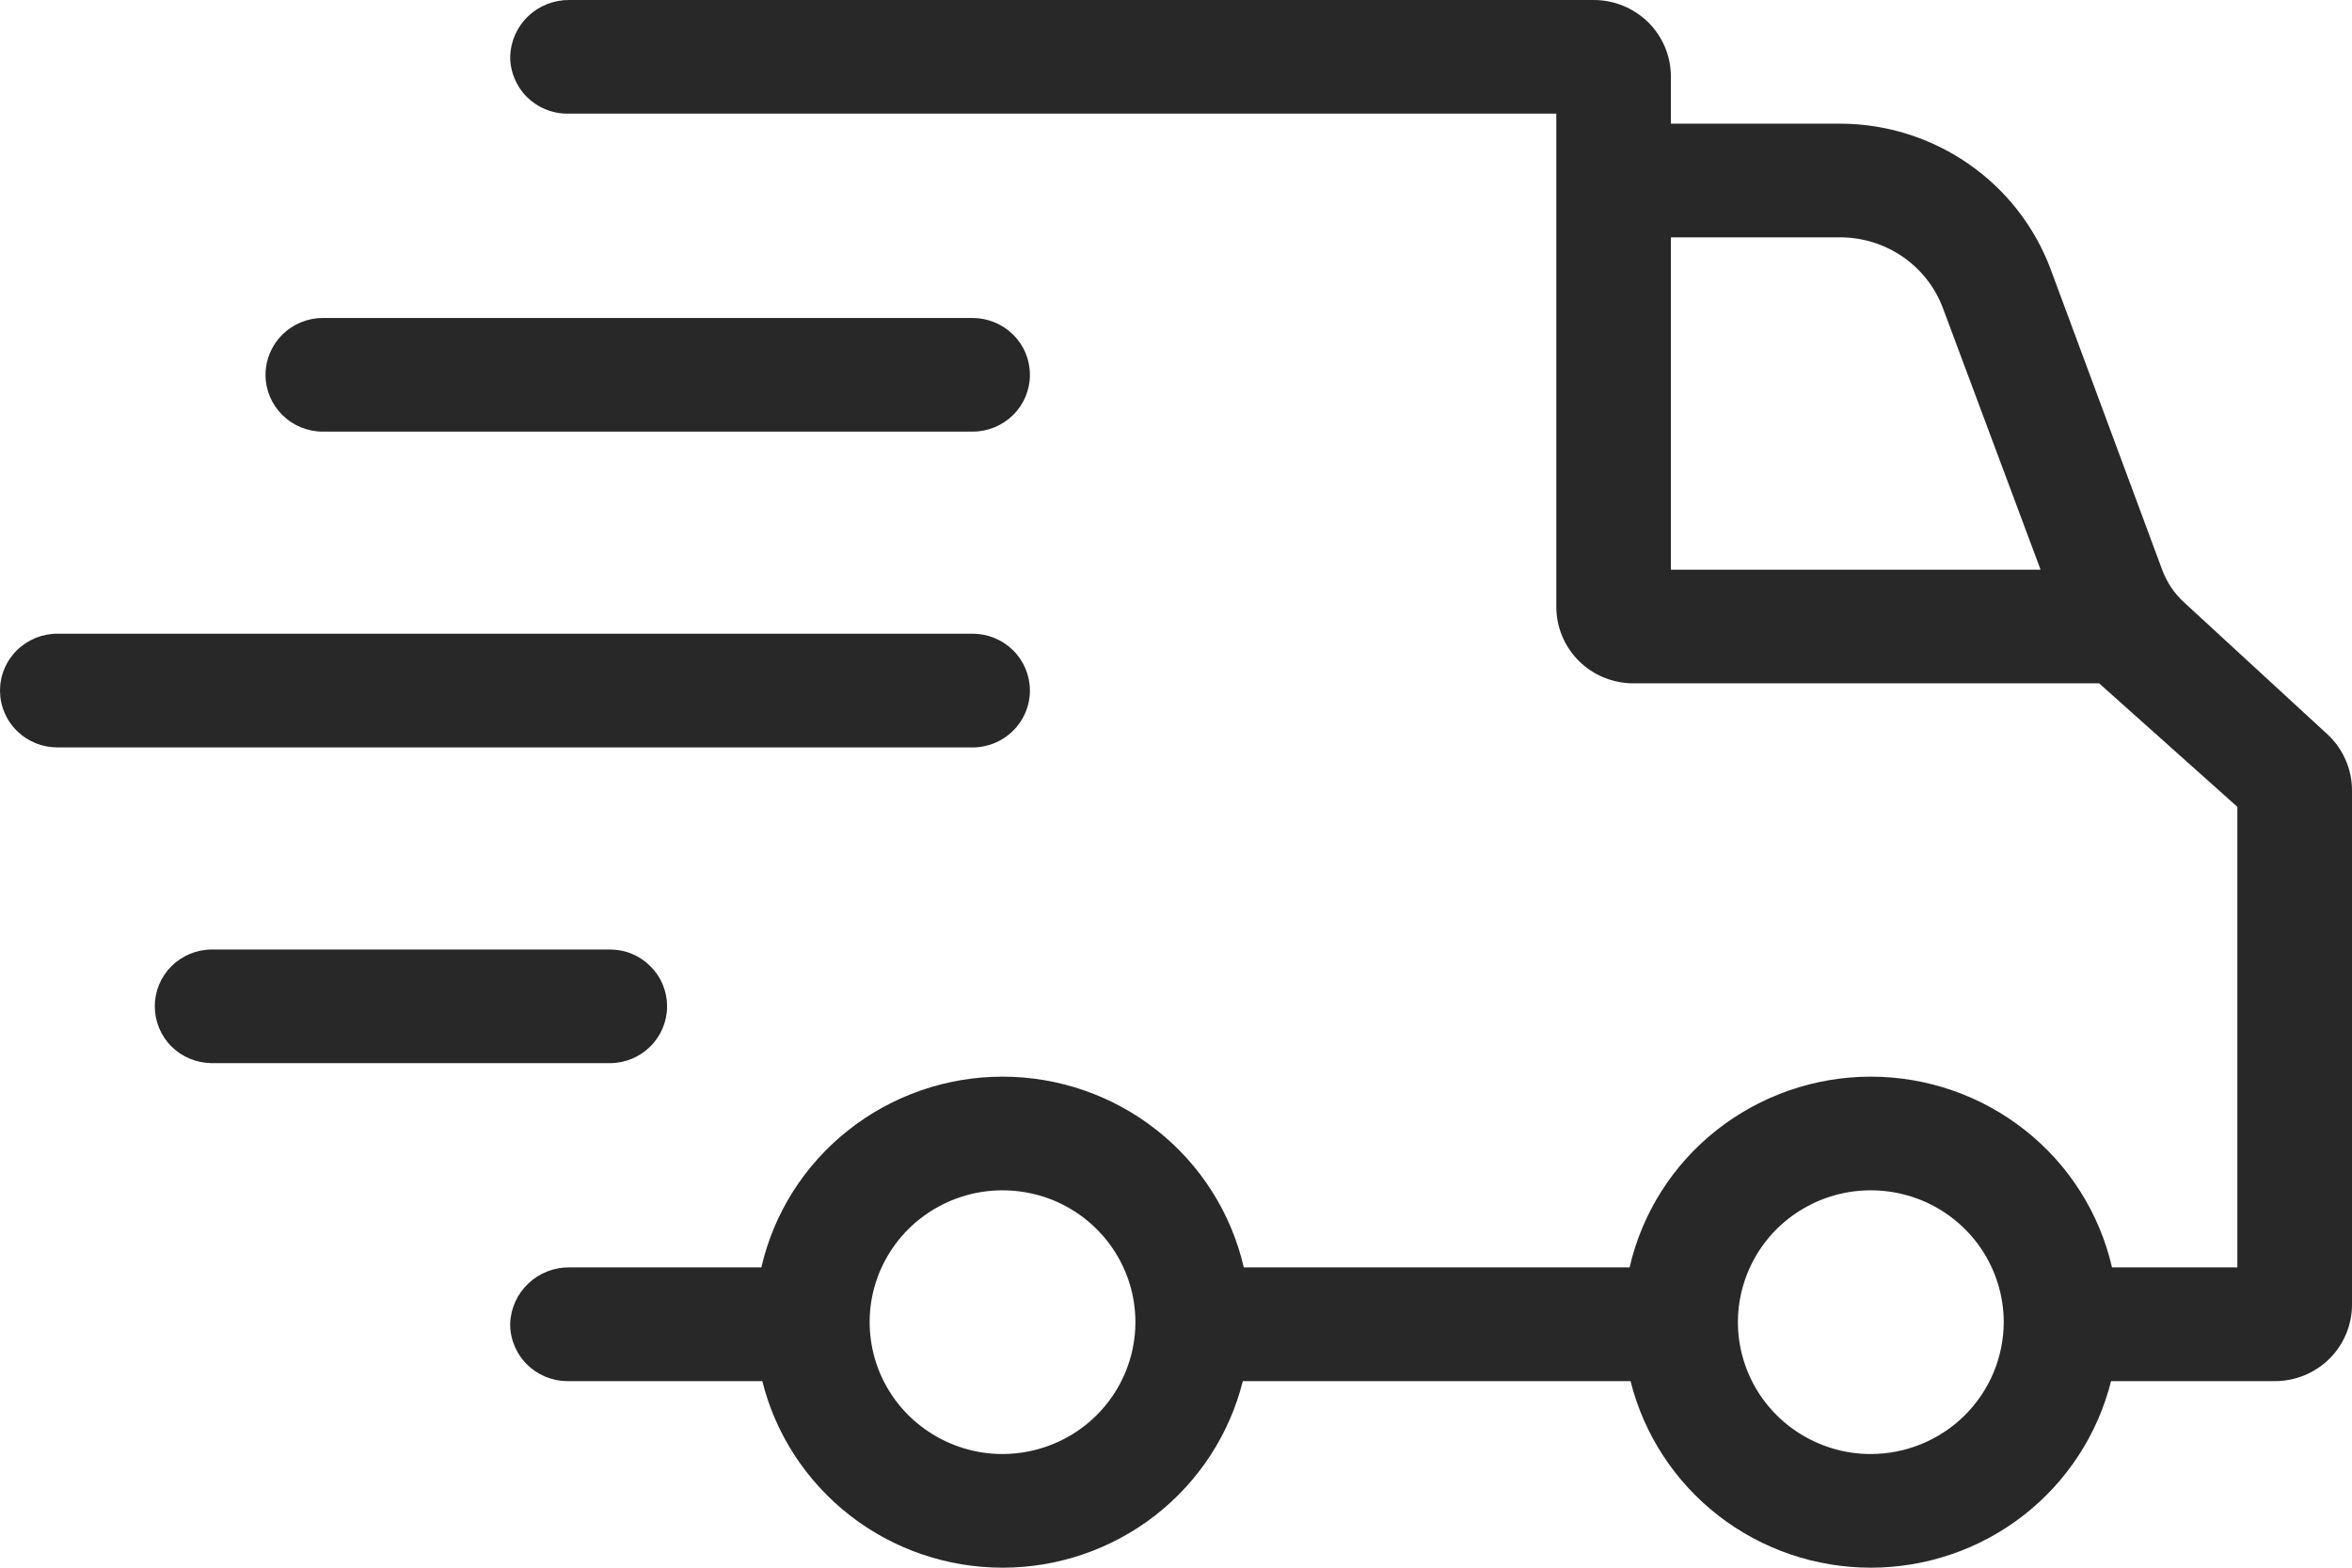
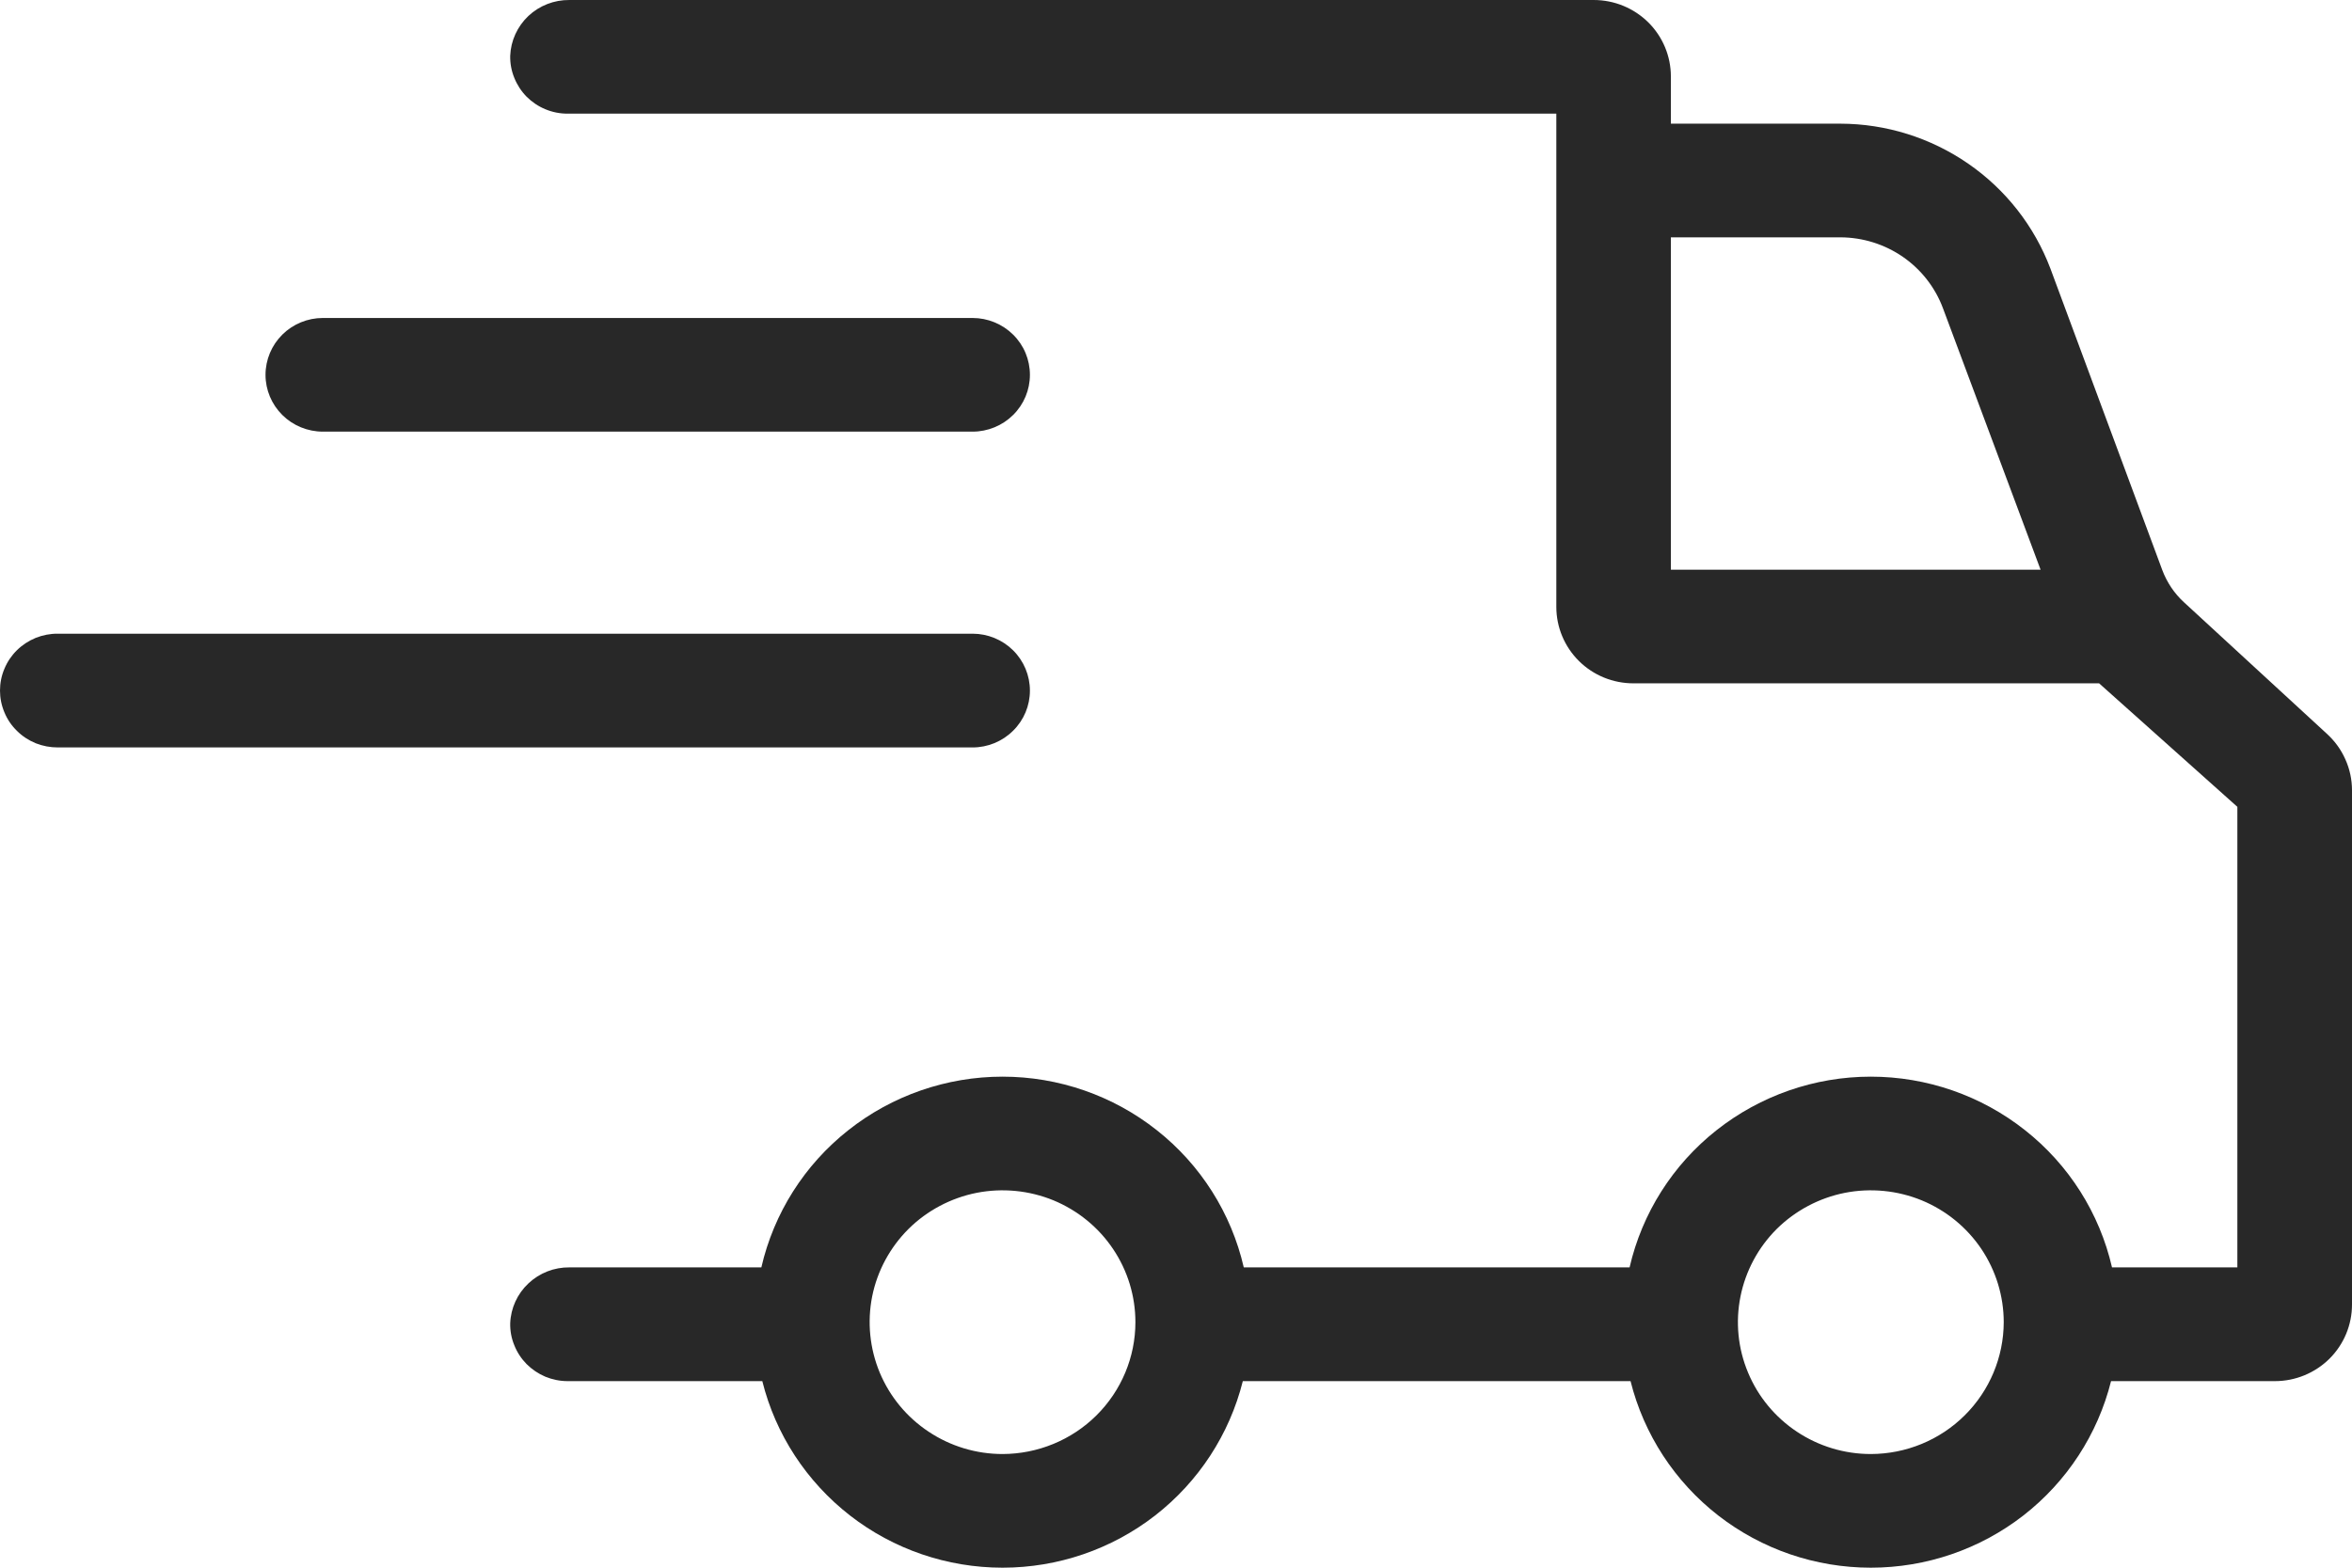
<svg xmlns="http://www.w3.org/2000/svg" fill="none" viewBox="0 0 27 18" height="18" width="27">
  <path fill="#282828" d="M26.707 8.421L25.072 6.916C24.96 6.814 24.875 6.686 24.822 6.545L23.538 3.084C23.354 2.597 23.025 2.176 22.594 1.879C22.164 1.582 21.652 1.421 21.127 1.42H19.181V0.878C19.181 0.645 19.088 0.422 18.922 0.257C18.756 0.093 18.531 4.63052e-05 18.296 4.63052e-05H6.537C6.362 -0.002 6.193 0.064 6.066 0.183C5.939 0.303 5.864 0.467 5.857 0.64C5.855 0.727 5.871 0.813 5.904 0.894C5.936 0.974 5.984 1.048 6.045 1.11C6.107 1.172 6.18 1.221 6.26 1.254C6.341 1.288 6.427 1.305 6.515 1.305H17.866V6.968C17.866 7.201 17.959 7.424 18.125 7.589C18.291 7.754 18.516 7.846 18.751 7.846H24.097L25.684 9.264V14.552H24.245C24.102 13.93 23.75 13.374 23.247 12.977C22.744 12.579 22.119 12.362 21.476 12.362C20.833 12.362 20.209 12.579 19.705 12.977C19.202 13.374 18.85 13.93 18.707 14.552H14.278C14.135 13.93 13.783 13.374 13.28 12.977C12.777 12.579 12.152 12.362 11.509 12.362C10.866 12.362 10.241 12.579 9.738 12.977C9.235 13.374 8.883 13.93 8.74 14.552H6.537C6.362 14.55 6.193 14.616 6.066 14.736C5.939 14.855 5.864 15.019 5.857 15.193C5.855 15.28 5.871 15.366 5.904 15.446C5.936 15.527 5.984 15.6 6.045 15.662C6.107 15.724 6.18 15.773 6.26 15.807C6.341 15.84 6.427 15.858 6.515 15.858H8.751C8.903 16.469 9.258 17.012 9.758 17.401C10.257 17.789 10.874 18 11.509 18C12.144 18 12.76 17.789 13.26 17.401C13.76 17.012 14.114 16.469 14.267 15.858H18.718C18.871 16.469 19.225 17.012 19.725 17.401C20.225 17.789 20.841 18 21.476 18C22.111 18 22.727 17.789 23.227 17.401C23.727 17.012 24.081 16.469 24.234 15.858H26.115C26.35 15.858 26.575 15.765 26.741 15.601C26.907 15.436 27 15.212 27 14.979V9.074C27 8.951 26.974 8.829 26.923 8.717C26.873 8.604 26.799 8.504 26.707 8.421ZM19.181 6.541V2.725H21.127C21.384 2.726 21.633 2.804 21.844 2.949C22.054 3.094 22.215 3.3 22.304 3.538L23.425 6.541H19.181ZM11.509 16.695C11.207 16.695 10.912 16.606 10.661 16.439C10.41 16.273 10.215 16.037 10.099 15.76C9.984 15.483 9.954 15.179 10.012 14.886C10.071 14.592 10.217 14.322 10.43 14.11C10.643 13.899 10.915 13.755 11.211 13.696C11.507 13.638 11.814 13.668 12.093 13.782C12.371 13.897 12.61 14.091 12.777 14.34C12.945 14.589 13.034 14.882 13.034 15.181C13.034 15.582 12.873 15.967 12.587 16.251C12.301 16.535 11.913 16.694 11.509 16.695ZM21.476 16.695C21.174 16.695 20.879 16.606 20.628 16.439C20.378 16.273 20.182 16.037 20.067 15.76C19.951 15.484 19.921 15.179 19.98 14.886C20.039 14.592 20.184 14.322 20.397 14.11C20.611 13.899 20.882 13.755 21.178 13.696C21.474 13.638 21.781 13.668 22.06 13.782C22.339 13.897 22.577 14.091 22.745 14.34C22.912 14.589 23.002 14.882 23.002 15.181C23.001 15.582 22.84 15.967 22.554 16.251C22.268 16.535 21.881 16.694 21.476 16.695Z" />
  <path fill="#282828" d="M3.706 4.956H11.165C11.339 4.956 11.507 4.887 11.63 4.765C11.754 4.643 11.823 4.477 11.823 4.304C11.823 4.13 11.754 3.964 11.63 3.842C11.507 3.72 11.339 3.651 11.165 3.651H3.706C3.532 3.651 3.364 3.72 3.241 3.842C3.118 3.964 3.048 4.13 3.048 4.304C3.048 4.477 3.118 4.643 3.241 4.765C3.364 4.887 3.532 4.956 3.706 4.956Z" />
  <path fill="#282828" d="M11.823 7.929C11.823 7.756 11.754 7.59 11.63 7.467C11.507 7.345 11.339 7.276 11.165 7.276H0.664C0.577 7.275 0.491 7.292 0.41 7.324C0.33 7.357 0.256 7.405 0.195 7.465C0.133 7.526 0.084 7.598 0.051 7.678C0.017 7.757 0 7.843 0 7.929C0 8.015 0.017 8.1 0.051 8.18C0.084 8.26 0.133 8.332 0.195 8.392C0.256 8.453 0.33 8.501 0.41 8.534C0.491 8.566 0.577 8.582 0.664 8.582H11.165C11.339 8.582 11.507 8.513 11.63 8.39C11.754 8.268 11.823 8.102 11.823 7.929Z" />
-   <path fill="#282828" d="M7.658 11.554C7.658 11.469 7.641 11.384 7.608 11.305C7.575 11.225 7.526 11.153 7.465 11.093C7.404 11.032 7.332 10.984 7.252 10.951C7.172 10.918 7.087 10.902 7 10.902H2.429C2.255 10.903 2.089 10.973 1.967 11.095C1.845 11.217 1.777 11.382 1.777 11.554C1.777 11.726 1.845 11.892 1.967 12.014C2.089 12.136 2.255 12.205 2.429 12.207H7C7.175 12.207 7.342 12.138 7.465 12.016C7.589 11.893 7.658 11.727 7.658 11.554Z" />
</svg>